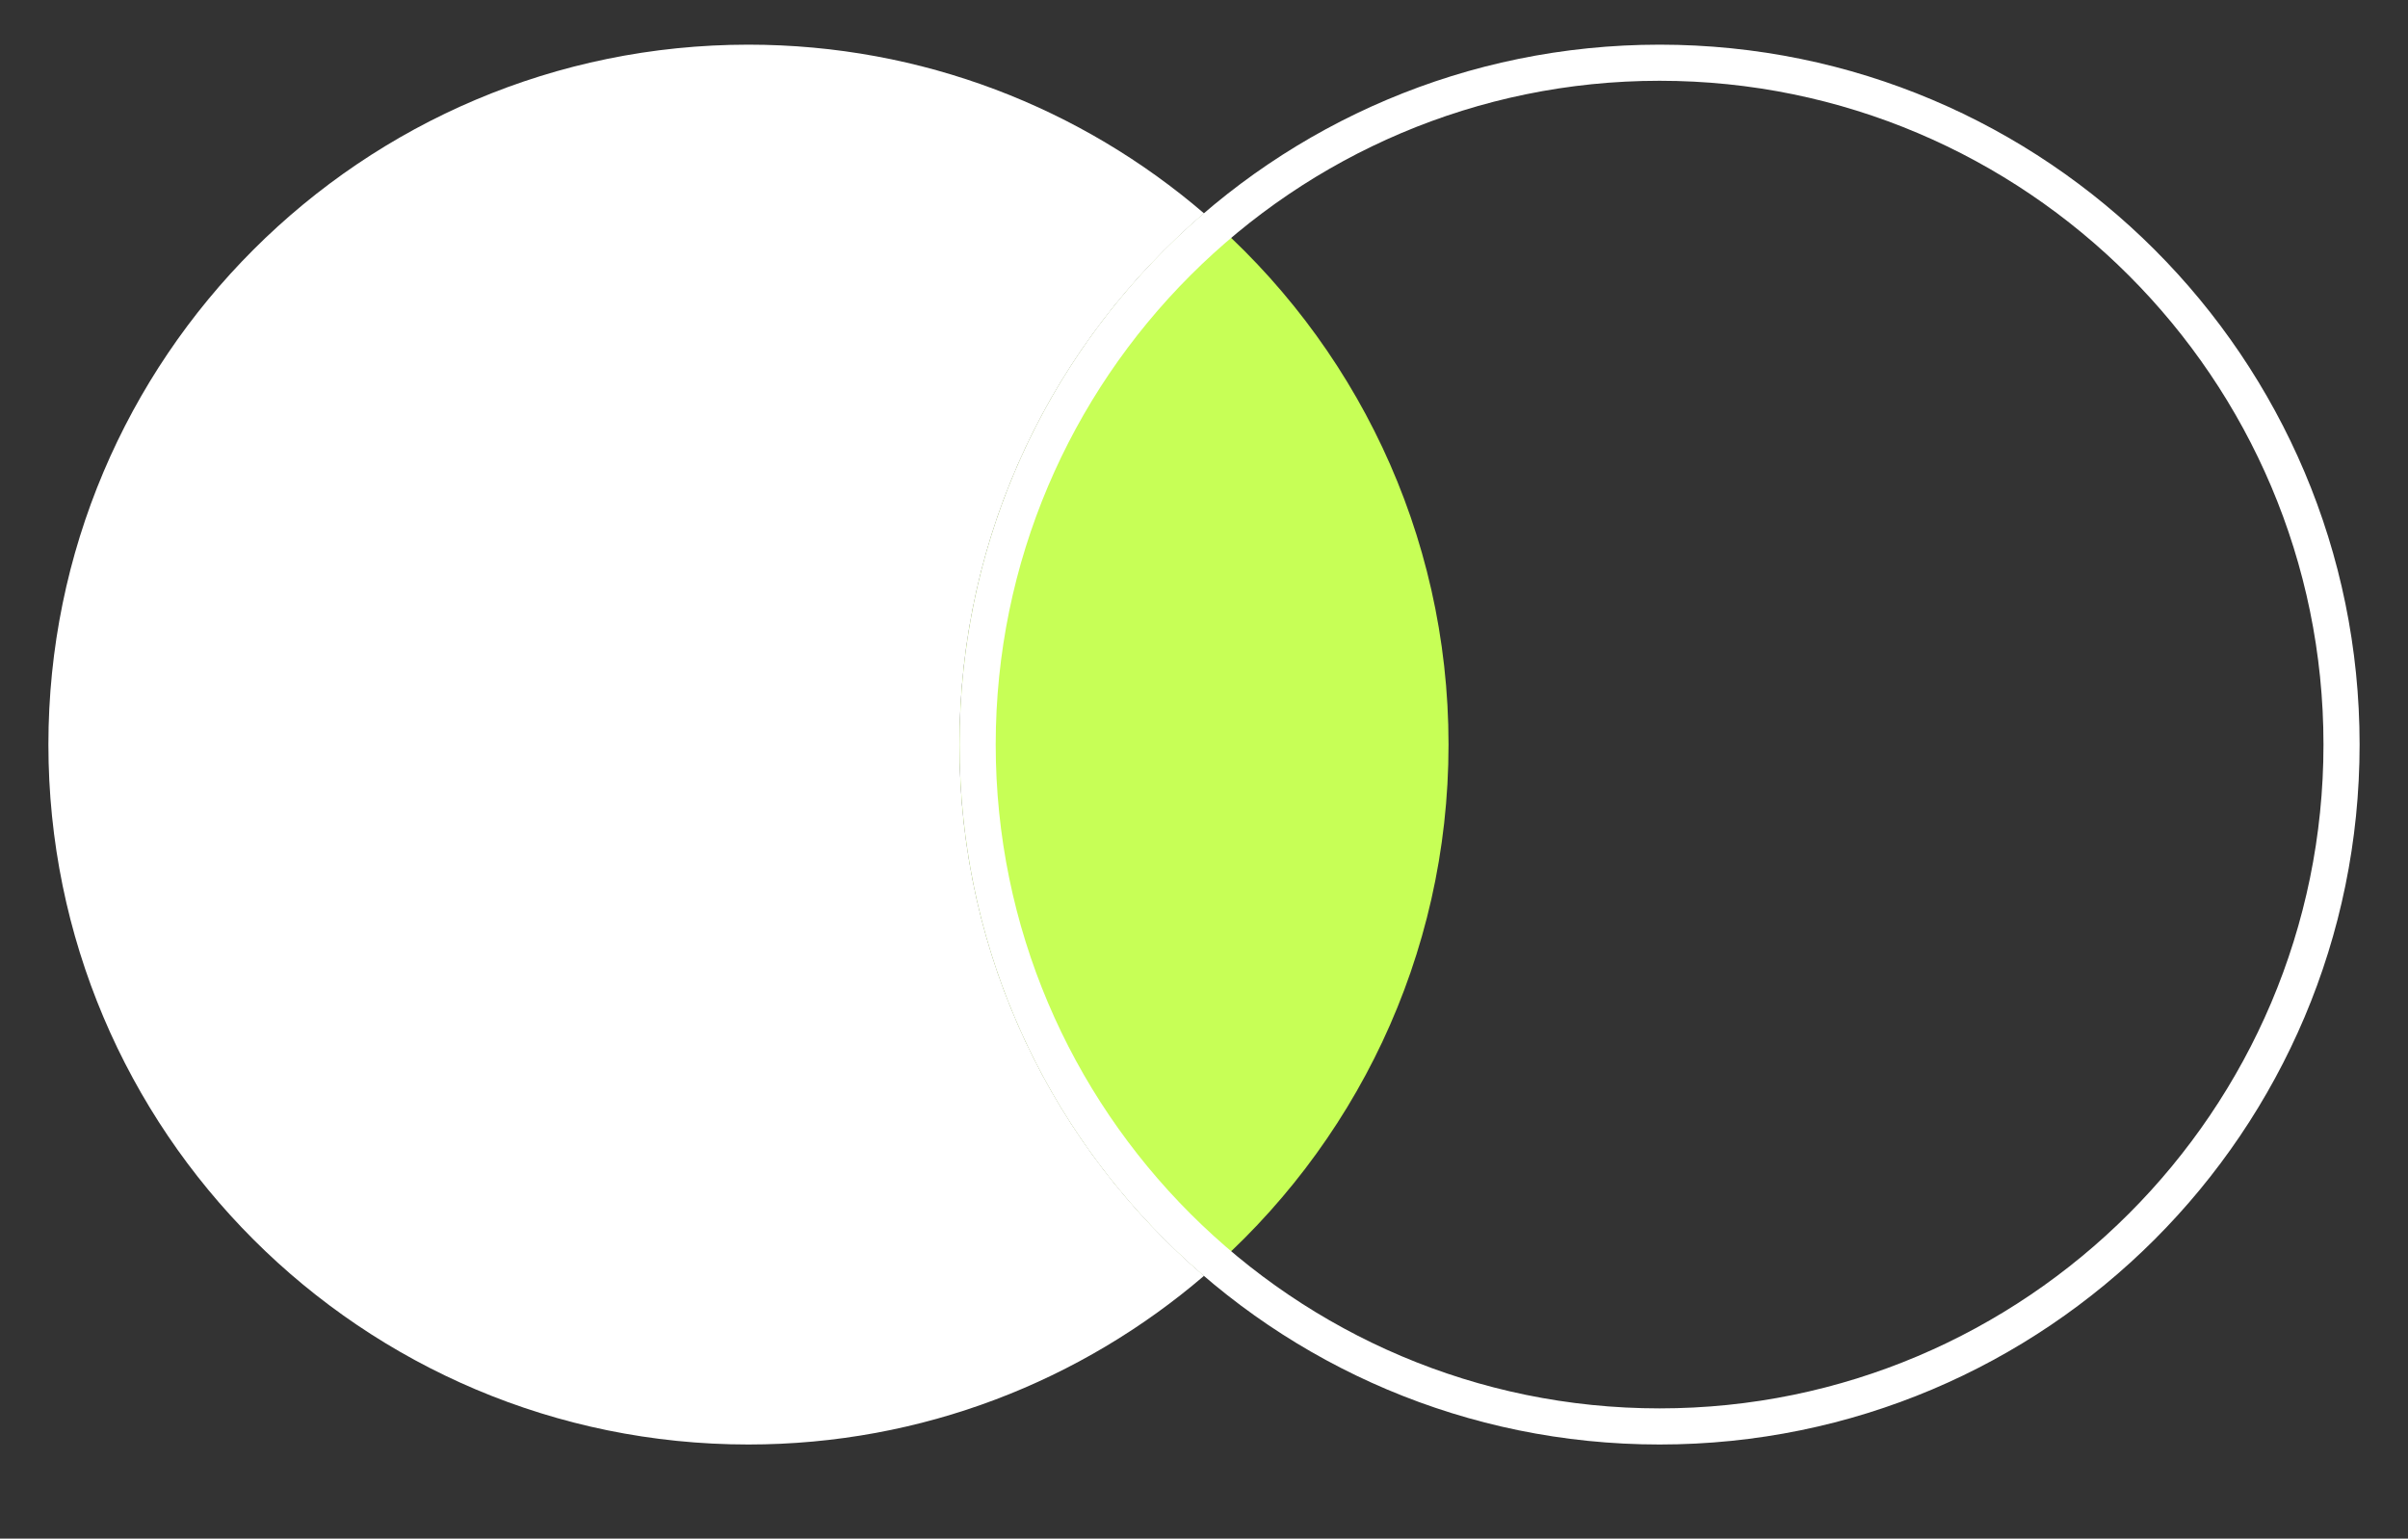
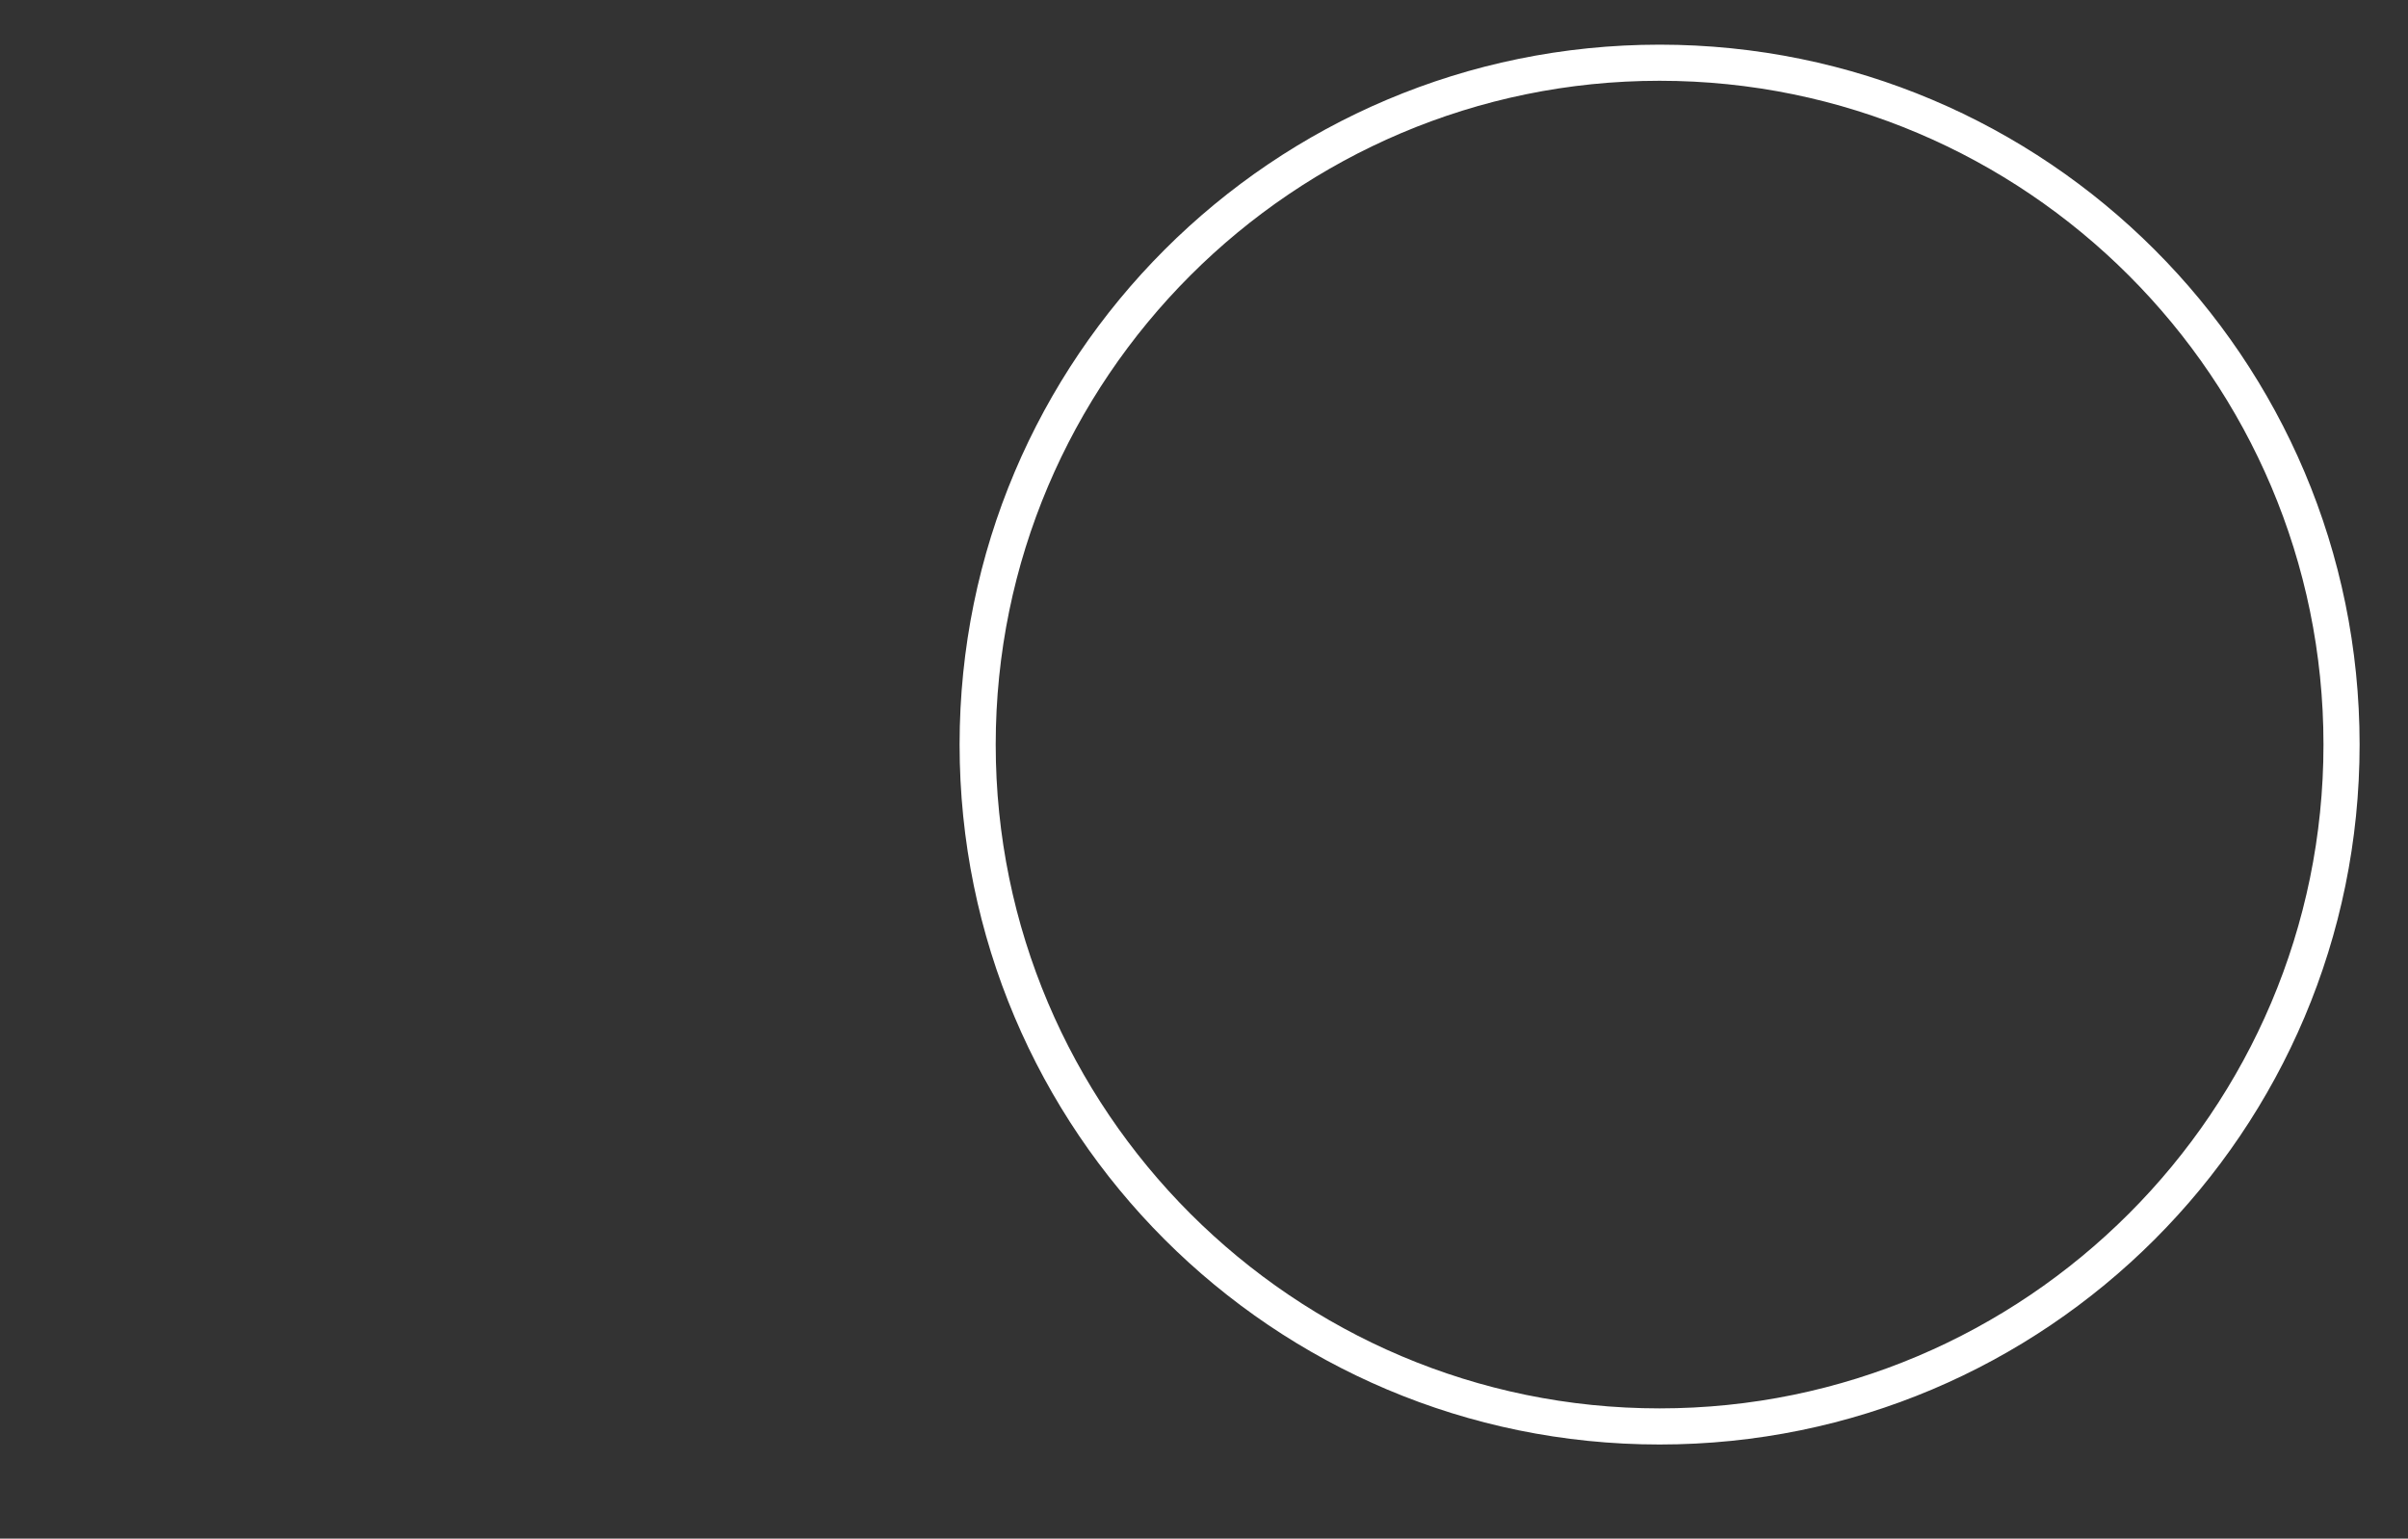
<svg xmlns="http://www.w3.org/2000/svg" id="Layer_1" data-name="Layer 1" viewBox="0 0 200 127.81">
  <rect x="0" y="0" width="200" height="127.81" fill="#333333" stroke="none" />
  <defs>
    <style>
      .cls-1 {
        fill: #fff;
      }

      .cls-2 {
        fill: #c7ff56;
      }
    </style>
  </defs>
-   <path class="cls-2" d="M79.69,61.85c0,17.66,7.88,33.46,20.31,44.13,12.42-10.66,20.31-26.47,20.31-44.13s-7.88-33.46-20.31-44.13c-12.42,10.66-20.31,26.47-20.31,44.13Z" />
  <path class="cls-1" d="M137.84,6.71c30.4,0,55.14,24.74,55.14,55.14s-24.74,55.14-55.14,55.14-55.14-24.74-55.14-55.14S107.43,6.71,137.84,6.71M137.84,3.71c-32.11,0-58.14,26.03-58.14,58.14s26.03,58.14,58.14,58.14,58.14-26.03,58.14-58.14S169.95,3.71,137.84,3.71h0Z" />
-   <path class="cls-1" d="M79.69,61.85c0-17.66,7.88-33.46,20.31-44.13-10.17-8.73-23.38-14.01-37.84-14.01C30.05,3.71,4.02,29.74,4.02,61.85s26.03,58.14,58.14,58.14c14.45,0,27.66-5.29,37.84-14.01-12.42-10.66-20.31-26.47-20.31-44.13Z" />
</svg>